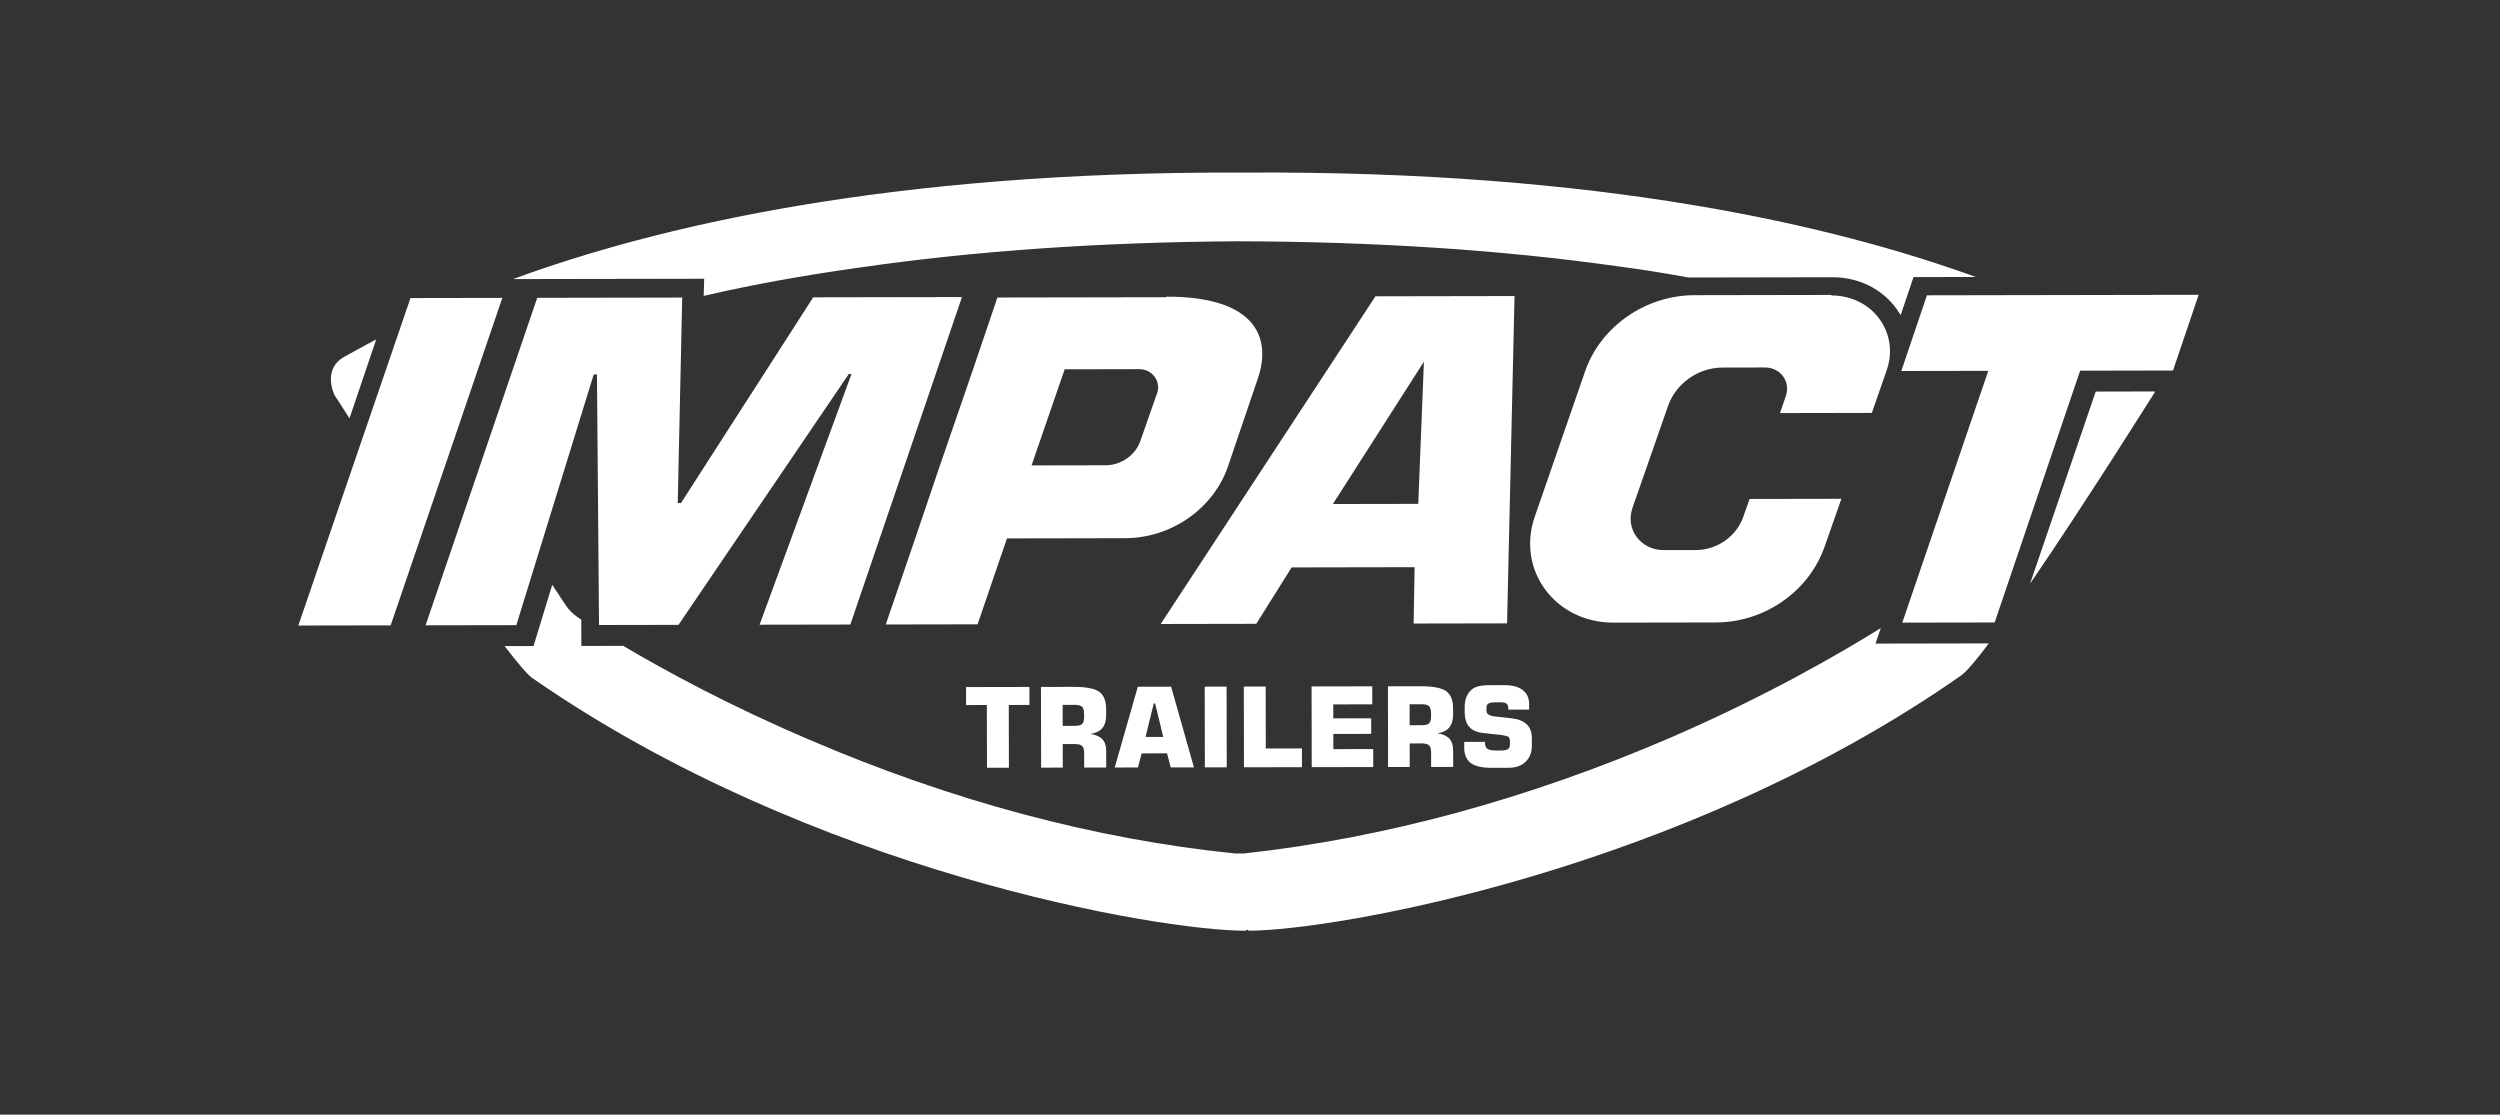
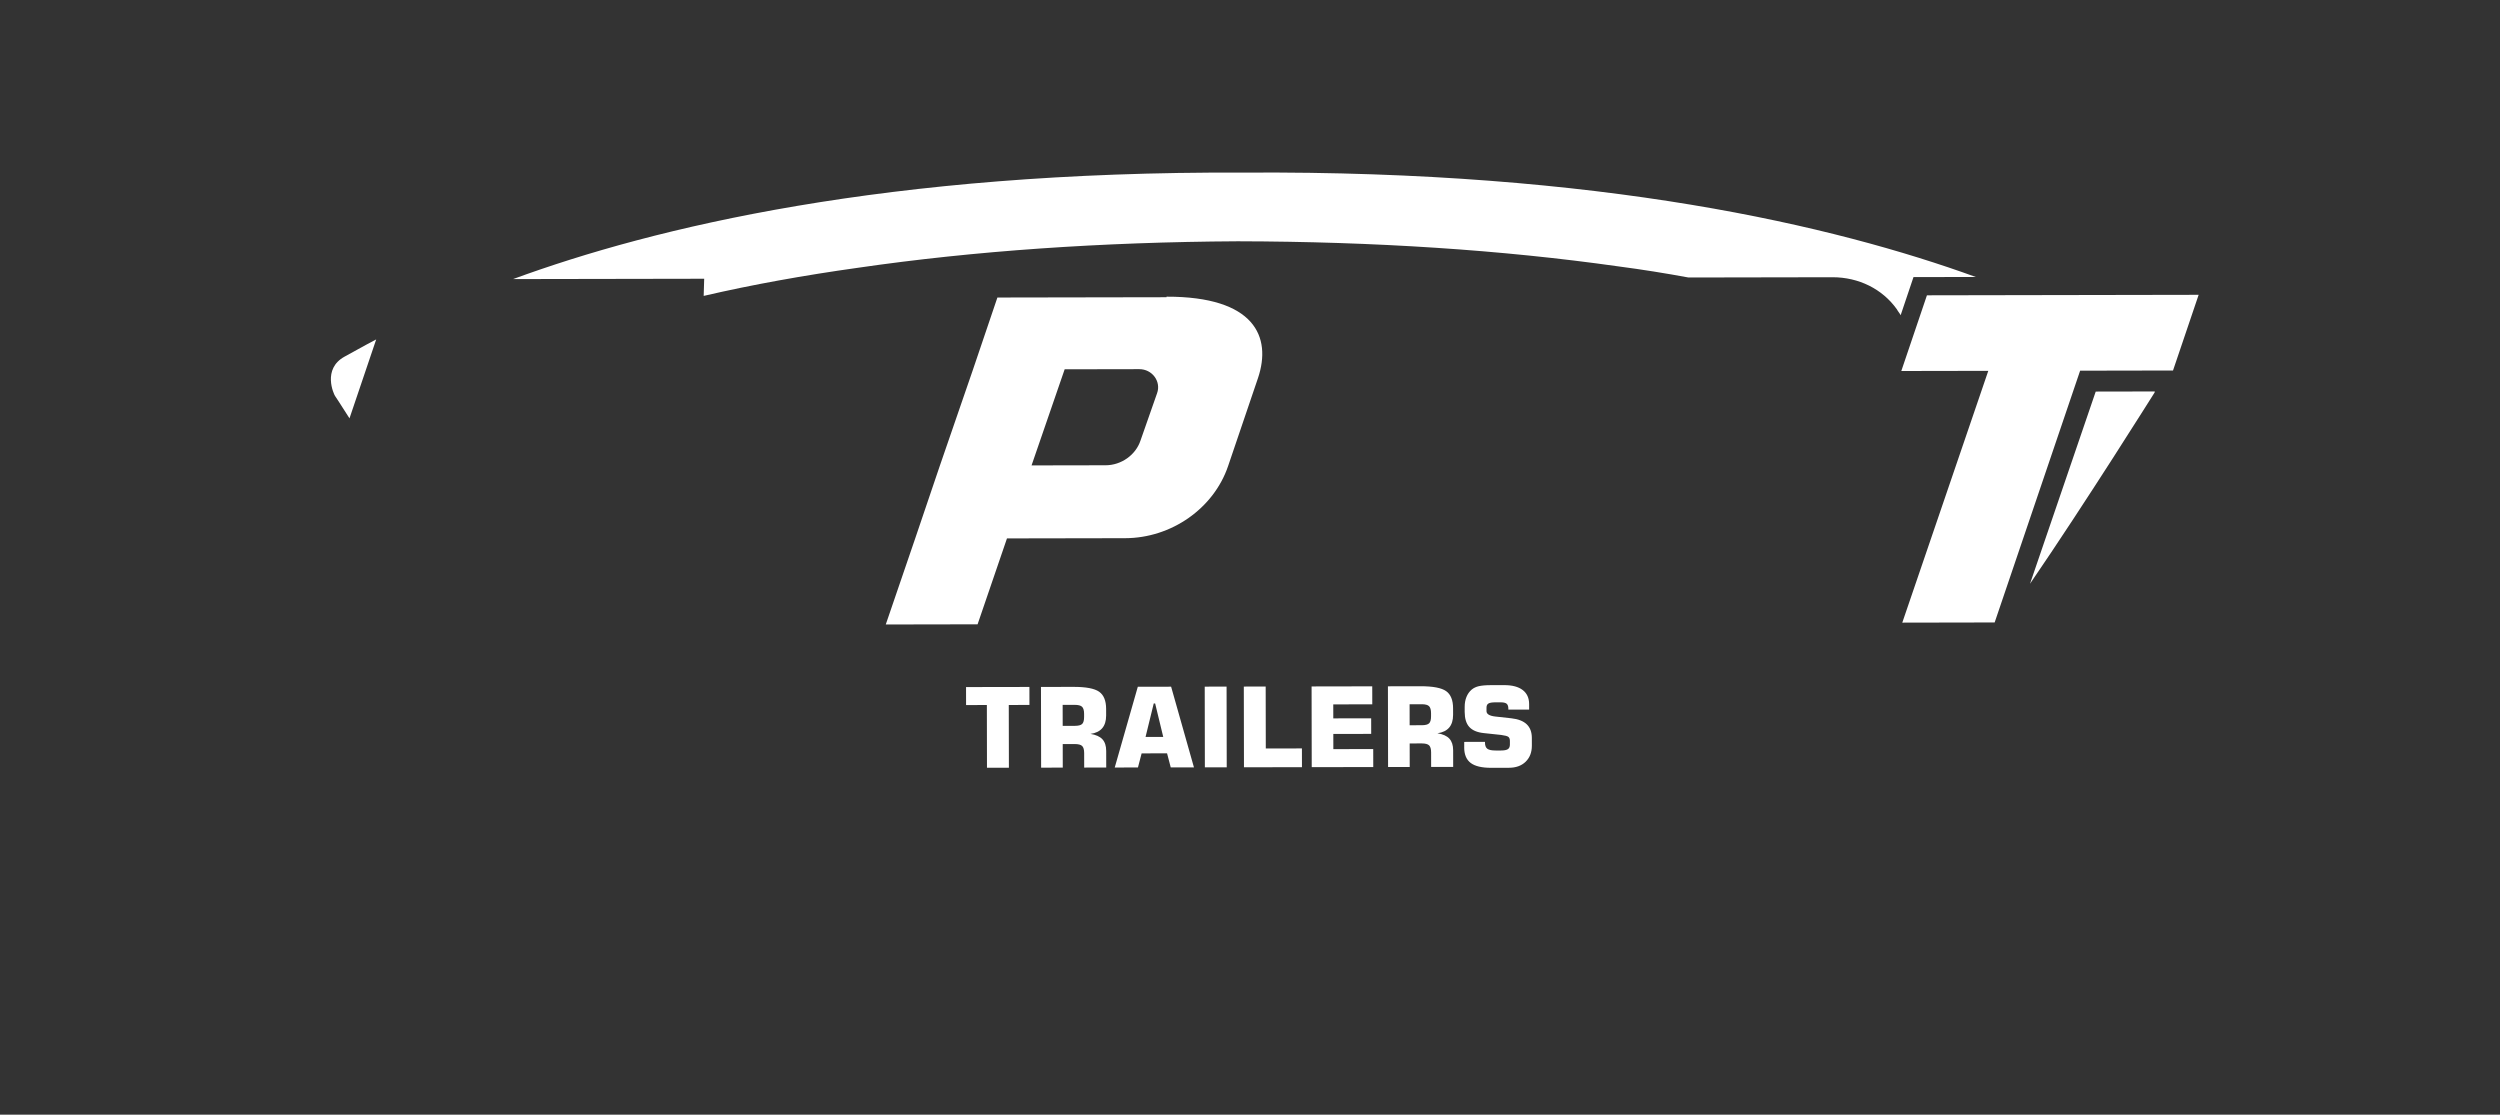
<svg xmlns="http://www.w3.org/2000/svg" width="314" height="140" viewBox="0 0 314 140" fill="none">
  <rect x="0" y="0" width="314" height="140" fill="#333333" stroke="none" />
  <path d="M43.896 52.544L47.251 42.631C45.566 43.511 44.286 44.253 43.275 44.795C40.445 46.35 41.935 49.514 42.071 49.716C42.138 49.784 42.813 50.861 43.896 52.544Z" fill="white" />
  <path d="M65.852 35.051L66.729 35.049L88.446 35.01L88.382 37.166C94.518 35.741 100.99 34.582 107.8 33.627C122.365 31.511 138.347 30.404 155.41 30.306H155.545C172.61 30.343 188.663 31.39 203.235 33.454C206.271 33.852 209.172 34.319 212.073 34.853L213.016 34.852L230.149 34.821C233.452 34.815 236.423 36.291 238.248 38.849C238.384 39.118 238.587 39.32 238.722 39.59L240.334 34.803L248.156 34.788C230.408 28.352 201.19 21.395 156.272 21.678H156.205H156.137C111.353 21.49 82.163 28.552 64.437 35.053L65.852 35.051Z" fill="white" />
  <path d="M263.223 49.181L254.97 73.321C262.032 62.999 270.44 49.572 270.574 49.37C270.574 49.37 270.642 49.302 270.642 49.167L263.223 49.181Z" fill="white" />
-   <path d="M235.56 80.838L236.231 78.883C231.246 81.992 221.947 87.399 209.749 92.677C191.822 100.392 173.825 105.276 156.225 107.196H155.685L155.146 107.198C137.539 105.409 119.522 100.59 101.567 92.872C91.645 88.645 83.611 84.279 78.278 81.121L73.017 81.131L73.011 77.828C72.876 77.761 72.741 77.626 72.605 77.559C71.997 77.157 71.456 76.618 71.05 76.013L69.359 73.455L67.013 81.141L63.372 81.148C64.993 83.234 66.209 84.715 66.885 85.184C102.068 109.584 145.72 116.917 156.444 116.898C156.444 116.898 156.512 116.831 156.645 116.762C156.779 116.83 156.847 116.897 156.847 116.897C167.572 116.877 211.196 109.386 246.291 84.859C246.963 84.386 248.243 82.901 249.789 80.81L235.559 80.835L235.56 80.838Z" fill="white" />
-   <path d="M51.557 37.436L37.469 78.567L49.068 78.546L63.091 37.415L51.557 37.436Z" fill="white" />
-   <path d="M120.823 37.31L106.803 78.443L95.404 78.463L106.949 46.971L106.611 46.971L85.219 78.482L75.238 78.5L74.978 47.029L74.573 47.029L64.851 78.518L53.453 78.539L67.474 37.406L85.684 37.373L85.124 63.184L85.529 63.183L102.141 37.343L120.823 37.31Z" fill="white" />
  <path d="M145.327 49.395C145.865 47.912 144.716 46.363 143.096 46.366L133.722 46.383L129.563 58.455L138.87 58.438C140.826 58.434 142.645 57.15 143.248 55.329L145.327 49.395ZM146.52 37.263C157.582 37.242 159.749 42.293 158.004 47.485L154.247 58.544C152.436 63.87 147.114 67.587 141.313 67.597L126.476 67.624L122.785 78.414L111.252 78.435L114.943 67.645L118.028 58.543L122.188 46.471L125.273 37.369L146.519 37.331V37.264L146.52 37.263Z" fill="white" />
-   <path d="M167.408 63.305L178.133 63.285L178.843 45.426L167.409 63.305H167.408ZM190.225 37.184L189.287 78.294L177.552 78.315L177.674 71.238L162.229 71.266L157.79 78.351L145.785 78.373L172.756 37.216L190.224 37.184L190.225 37.184Z" fill="white" />
-   <path d="M230.018 37.111C235.144 37.102 238.593 41.745 236.982 46.465L235.104 51.86L223.571 51.882L224.308 49.724C224.912 47.904 223.628 46.153 221.671 46.156L216.342 46.166C213.309 46.171 210.546 48.132 209.539 50.897L205.045 63.775C204.104 66.472 206.067 69.098 208.966 69.092L213.014 69.084C215.644 69.079 218.069 67.391 218.94 64.964L219.746 62.671L231.28 62.65L229.199 68.583C227.253 74.248 221.662 78.168 215.526 78.179L202.644 78.202C195.36 78.214 190.425 71.618 192.773 64.876L199.078 46.669C201.025 41.004 206.682 37.087 212.821 37.075L230.019 37.044V37.111H230.018Z" fill="white" />
  <path d="M242.023 37.091L238.804 46.598L249.729 46.578L238.927 78.203L250.529 78.181L261.264 46.558L272.931 46.536L276.15 37.029L242.023 37.091Z" fill="white" />
  <path d="M183.903 93.883C183.905 94.768 184.176 95.415 184.718 95.825C185.259 96.236 186.12 96.439 187.302 96.438L189.517 96.433C190.402 96.432 191.105 96.177 191.624 95.67C192.143 95.162 192.403 94.491 192.401 93.657L192.399 92.683C192.397 91.948 192.183 91.377 191.755 90.97C191.328 90.561 190.679 90.31 189.812 90.216L187.801 89.995C187.071 89.911 186.704 89.684 186.704 89.316V88.895C186.703 88.641 186.781 88.464 186.943 88.364C187.104 88.263 187.4 88.213 187.833 88.212H188.46C188.832 88.21 189.089 88.269 189.233 88.386C189.376 88.504 189.449 88.716 189.449 89.019V89.129L192.058 89.124V88.428C192.056 87.661 191.784 87.073 191.244 86.662C190.702 86.252 189.929 86.05 188.925 86.052L187.297 86.054C186.943 86.054 186.637 86.065 186.381 86.089C186.124 86.113 185.907 86.145 185.731 86.186C185.381 86.268 185.083 86.412 184.838 86.617C184.549 86.867 184.331 87.175 184.184 87.543C184.036 87.912 183.963 88.326 183.964 88.79V89.416C183.966 90.251 184.158 90.881 184.541 91.304C184.924 91.728 185.523 91.985 186.342 92.074L188.55 92.309C189.022 92.372 189.322 92.452 189.451 92.552C189.578 92.653 189.643 92.822 189.643 93.062V93.504C189.644 93.787 189.559 93.983 189.388 94.095C189.218 94.206 188.931 94.262 188.528 94.263H187.846C187.351 94.265 187.005 94.191 186.809 94.044C186.614 93.898 186.515 93.644 186.515 93.28V93.178L183.906 93.183V93.883H183.903ZM177.06 96.333L177.055 93.377L178.568 93.374C179.02 93.374 179.33 93.455 179.496 93.618C179.662 93.782 179.747 94.076 179.748 94.504L179.751 96.328L182.519 96.323L182.515 94.232C182.514 93.603 182.355 93.115 182.039 92.773C181.722 92.431 181.223 92.207 180.541 92.098C181.196 92.006 181.686 91.769 182.015 91.385C182.343 91.001 182.508 90.467 182.508 89.78L182.506 88.963C182.504 87.933 182.212 87.213 181.629 86.803C181.046 86.393 179.974 86.189 178.412 86.192L174.323 86.2L174.342 96.338L177.061 96.333H177.06ZM177.046 88.455L178.565 88.452C179.015 88.452 179.322 88.533 179.489 88.696C179.654 88.86 179.739 89.154 179.739 89.582V89.97C179.741 90.396 179.659 90.689 179.496 90.85C179.332 91.008 179.024 91.087 178.57 91.088L177.051 91.091L177.046 88.455ZM172.481 96.341L172.477 94.081L167.468 94.091L167.465 92.184L172.222 92.176L172.219 90.22L167.461 90.228L167.458 88.472L172.358 88.463L172.354 86.203L164.735 86.217L164.753 96.355L172.482 96.341H172.481ZM163.526 96.358L163.521 94.002L158.983 94.011L158.969 86.228L156.223 86.233L156.242 96.371L163.526 96.358ZM154.058 86.237L151.313 86.242L151.331 96.38L154.077 96.375L154.058 86.237ZM142.927 96.395L143.388 94.625L146.583 94.619L147.045 96.387L149.96 96.382L147.093 86.249L142.909 86.257L140.01 96.4L142.927 96.395ZM144.909 88.357H145.087L146.102 92.556L143.881 92.56L144.909 88.357ZM133.483 96.412L133.478 93.456L134.991 93.454C135.444 93.454 135.753 93.534 135.919 93.697C136.086 93.862 136.17 94.156 136.171 94.583L136.174 96.407L138.942 96.402L138.938 94.311C138.937 93.682 138.778 93.195 138.462 92.852C138.145 92.511 137.646 92.287 136.965 92.177C137.619 92.085 138.11 91.848 138.438 91.465C138.766 91.081 138.931 90.546 138.931 89.86L138.929 89.042C138.927 88.012 138.635 87.292 138.052 86.882C137.469 86.473 136.397 86.268 134.835 86.272L130.746 86.279L130.765 96.417L133.484 96.412H133.483ZM133.469 88.534L134.988 88.531C135.438 88.531 135.745 88.612 135.912 88.775C136.077 88.94 136.162 89.234 136.162 89.661V90.05C136.164 90.475 136.082 90.769 135.919 90.929C135.755 91.087 135.447 91.166 134.993 91.167L133.474 91.17L133.469 88.534ZM126.717 96.424L126.702 88.546L129.298 88.541L129.294 86.281L121.335 86.295L121.339 88.555L123.95 88.55L123.964 96.428L126.717 96.424Z" fill="white" />
</svg>